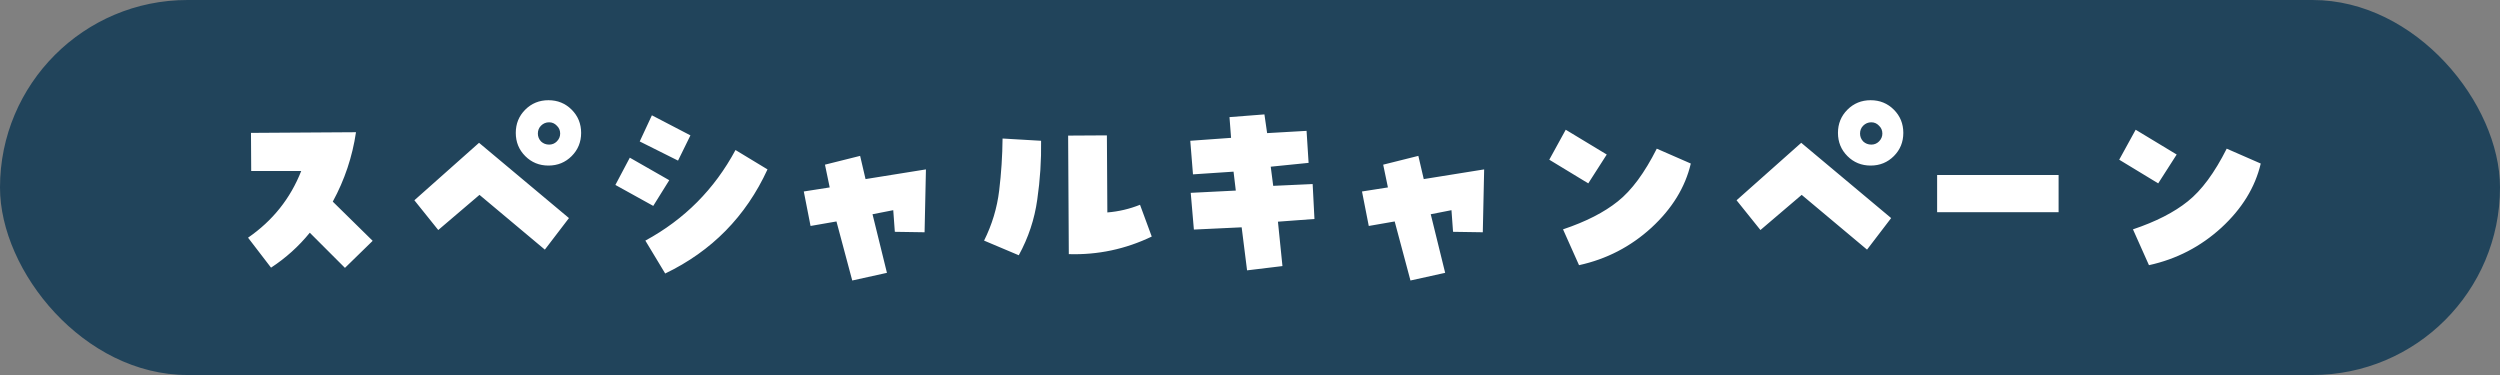
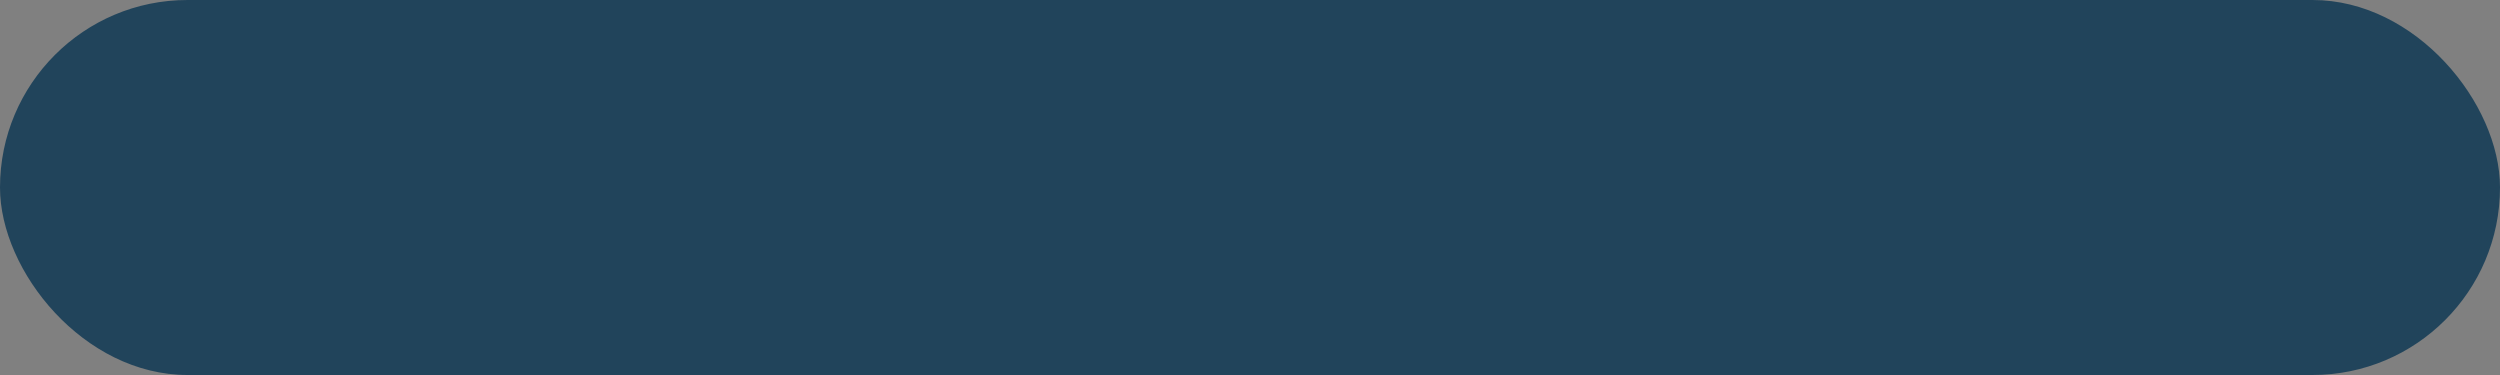
<svg xmlns="http://www.w3.org/2000/svg" width="260" height="39" viewBox="0 0 260 39" fill="none">
  <rect x="0" y="0" width="260" height="39" fill="#808080" stroke="none" />
  <rect width="260" height="39" rx="19.5" fill="#21445B" />
-   <path d="M25.797 24.719C28.359 22.953 30.203 20.641 31.328 17.781H26.125L26.102 13.82L37.023 13.75C36.648 16.297 35.844 18.703 34.609 20.969L38.758 25.047L35.875 27.859L32.219 24.203C31.062 25.625 29.719 26.836 28.188 27.836L25.797 24.719ZM43.094 20.828L49.82 14.852L59.172 22.68L56.664 25.961L49.867 20.266L45.578 23.922L43.094 20.828ZM55.938 13.891C55.938 14.203 56.047 14.477 56.266 14.711C56.5 14.93 56.781 15.039 57.109 15.039C57.422 15.039 57.688 14.93 57.906 14.711C58.141 14.477 58.258 14.203 58.258 13.891C58.258 13.562 58.141 13.289 57.906 13.07C57.688 12.836 57.422 12.719 57.109 12.719C56.781 12.719 56.5 12.836 56.266 13.07C56.047 13.289 55.938 13.562 55.938 13.891ZM53.641 13.82C53.641 12.867 53.969 12.062 54.625 11.406C55.281 10.75 56.086 10.422 57.039 10.422C57.992 10.422 58.797 10.75 59.453 11.406C60.109 12.062 60.438 12.867 60.438 13.82C60.438 14.773 60.109 15.578 59.453 16.234C58.797 16.891 57.992 17.219 57.039 17.219C56.086 17.219 55.281 16.891 54.625 16.234C53.969 15.578 53.641 14.773 53.641 13.82ZM69.602 18.742L67.938 21.414L64 19.234L65.5 16.398L69.602 18.742ZM71.805 14.078L70.516 16.703L66.531 14.711L67.797 11.992L71.805 14.078ZM67.117 25.023C71.18 22.82 74.305 19.68 76.492 15.602L79.82 17.617C77.57 22.508 74.023 26.117 69.18 28.445L67.117 25.023ZM96.156 24.156L93.062 24.109L92.898 21.859L90.742 22.281L92.242 28.375L88.633 29.172L86.992 23.031L84.297 23.5L83.594 19.914L86.289 19.492L85.797 17.125L89.453 16.211L90.016 18.625L96.297 17.617L96.156 24.156ZM102.344 25.023C103.172 23.367 103.695 21.633 103.914 19.82C104.133 18.008 104.25 16.203 104.266 14.406L108.273 14.641C108.305 16.672 108.172 18.711 107.875 20.758C107.594 22.789 106.953 24.719 105.953 26.547L102.344 25.023ZM115.164 22.094C116.336 22 117.469 21.734 118.562 21.297L119.781 24.602C117.047 25.914 114.172 26.523 111.156 26.43L111.086 14.102L115.117 14.078L115.164 22.094ZM124.164 23.875L123.836 20.055L128.523 19.82L128.289 17.852L124.07 18.133L123.789 14.641L128.031 14.336L127.867 12.18L131.5 11.898L131.781 13.844L135.883 13.609L136.094 16.938L132.156 17.336L132.414 19.328L136.516 19.141L136.703 22.773L132.906 23.055L133.375 27.672L129.695 28.117L129.133 23.641L124.164 23.875ZM154.211 24.156L151.117 24.109L150.953 21.859L148.797 22.281L150.297 28.375L146.688 29.172L145.047 23.031L142.352 23.5L141.648 19.914L144.344 19.492L143.852 17.125L147.508 16.211L148.07 18.625L154.352 17.617L154.211 24.156ZM167.102 16.07L165.18 19.07L161.125 16.609L162.836 13.492L167.102 16.07ZM162.555 23.852C164.93 23.055 166.828 22.086 168.25 20.945C169.688 19.805 171.039 17.977 172.305 15.461L175.844 17.008C175.266 19.477 173.898 21.703 171.742 23.688C169.586 25.656 167.078 26.953 164.219 27.578L162.555 23.852ZM180.602 20.828L187.328 14.852L196.68 22.68L194.172 25.961L187.375 20.266L183.086 23.922L180.602 20.828ZM193.445 13.891C193.445 14.203 193.555 14.477 193.773 14.711C194.008 14.93 194.289 15.039 194.617 15.039C194.93 15.039 195.195 14.93 195.414 14.711C195.648 14.477 195.766 14.203 195.766 13.891C195.766 13.562 195.648 13.289 195.414 13.07C195.195 12.836 194.93 12.719 194.617 12.719C194.289 12.719 194.008 12.836 193.773 13.07C193.555 13.289 193.445 13.562 193.445 13.891ZM191.148 13.82C191.148 12.867 191.477 12.062 192.133 11.406C192.789 10.75 193.594 10.422 194.547 10.422C195.5 10.422 196.305 10.75 196.961 11.406C197.617 12.062 197.945 12.867 197.945 13.82C197.945 14.773 197.617 15.578 196.961 16.234C196.305 16.891 195.5 17.219 194.547 17.219C193.594 17.219 192.789 16.891 192.133 16.234C191.477 15.578 191.148 14.773 191.148 13.82ZM214.094 18.203V22.07H201.461V18.203H214.094ZM226.375 16.07L224.453 19.07L220.398 16.609L222.109 13.492L226.375 16.07ZM221.828 23.852C224.203 23.055 226.102 22.086 227.523 20.945C228.961 19.805 230.312 17.977 231.578 15.461L235.117 17.008C234.539 19.477 233.172 21.703 231.016 23.688C228.859 25.656 226.352 26.953 223.492 27.578L221.828 23.852Z" fill="white" />
</svg>